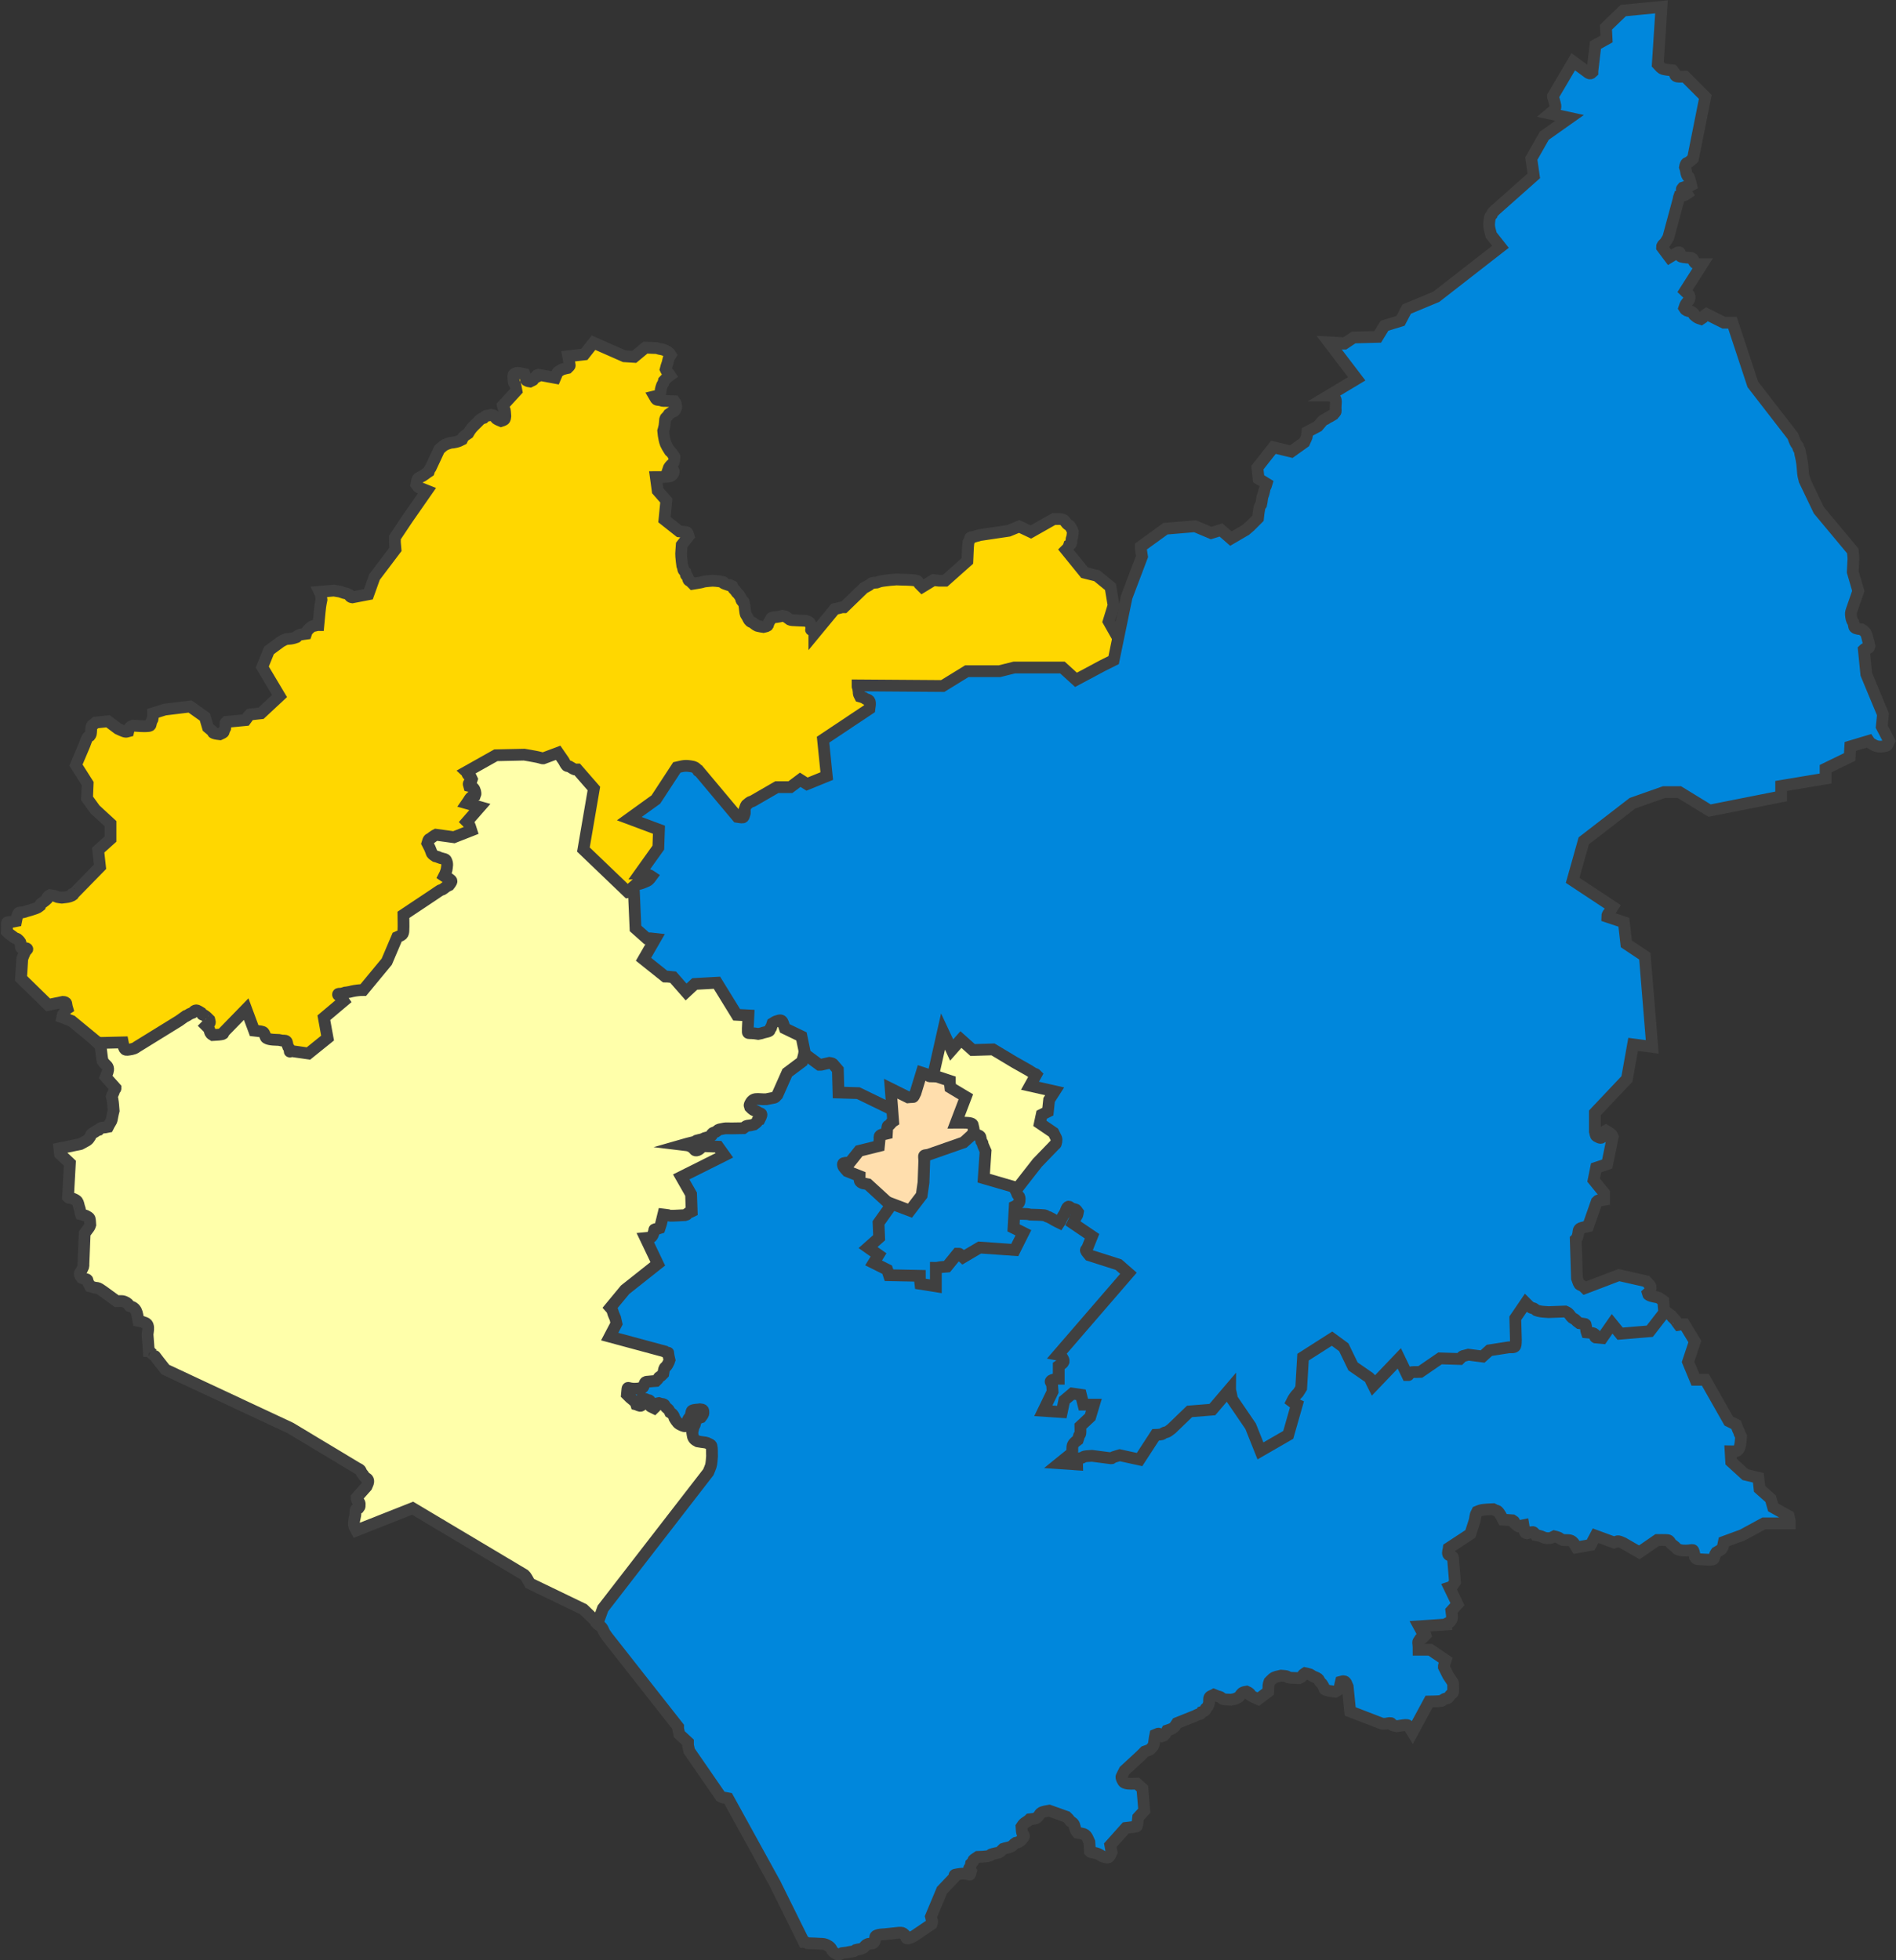
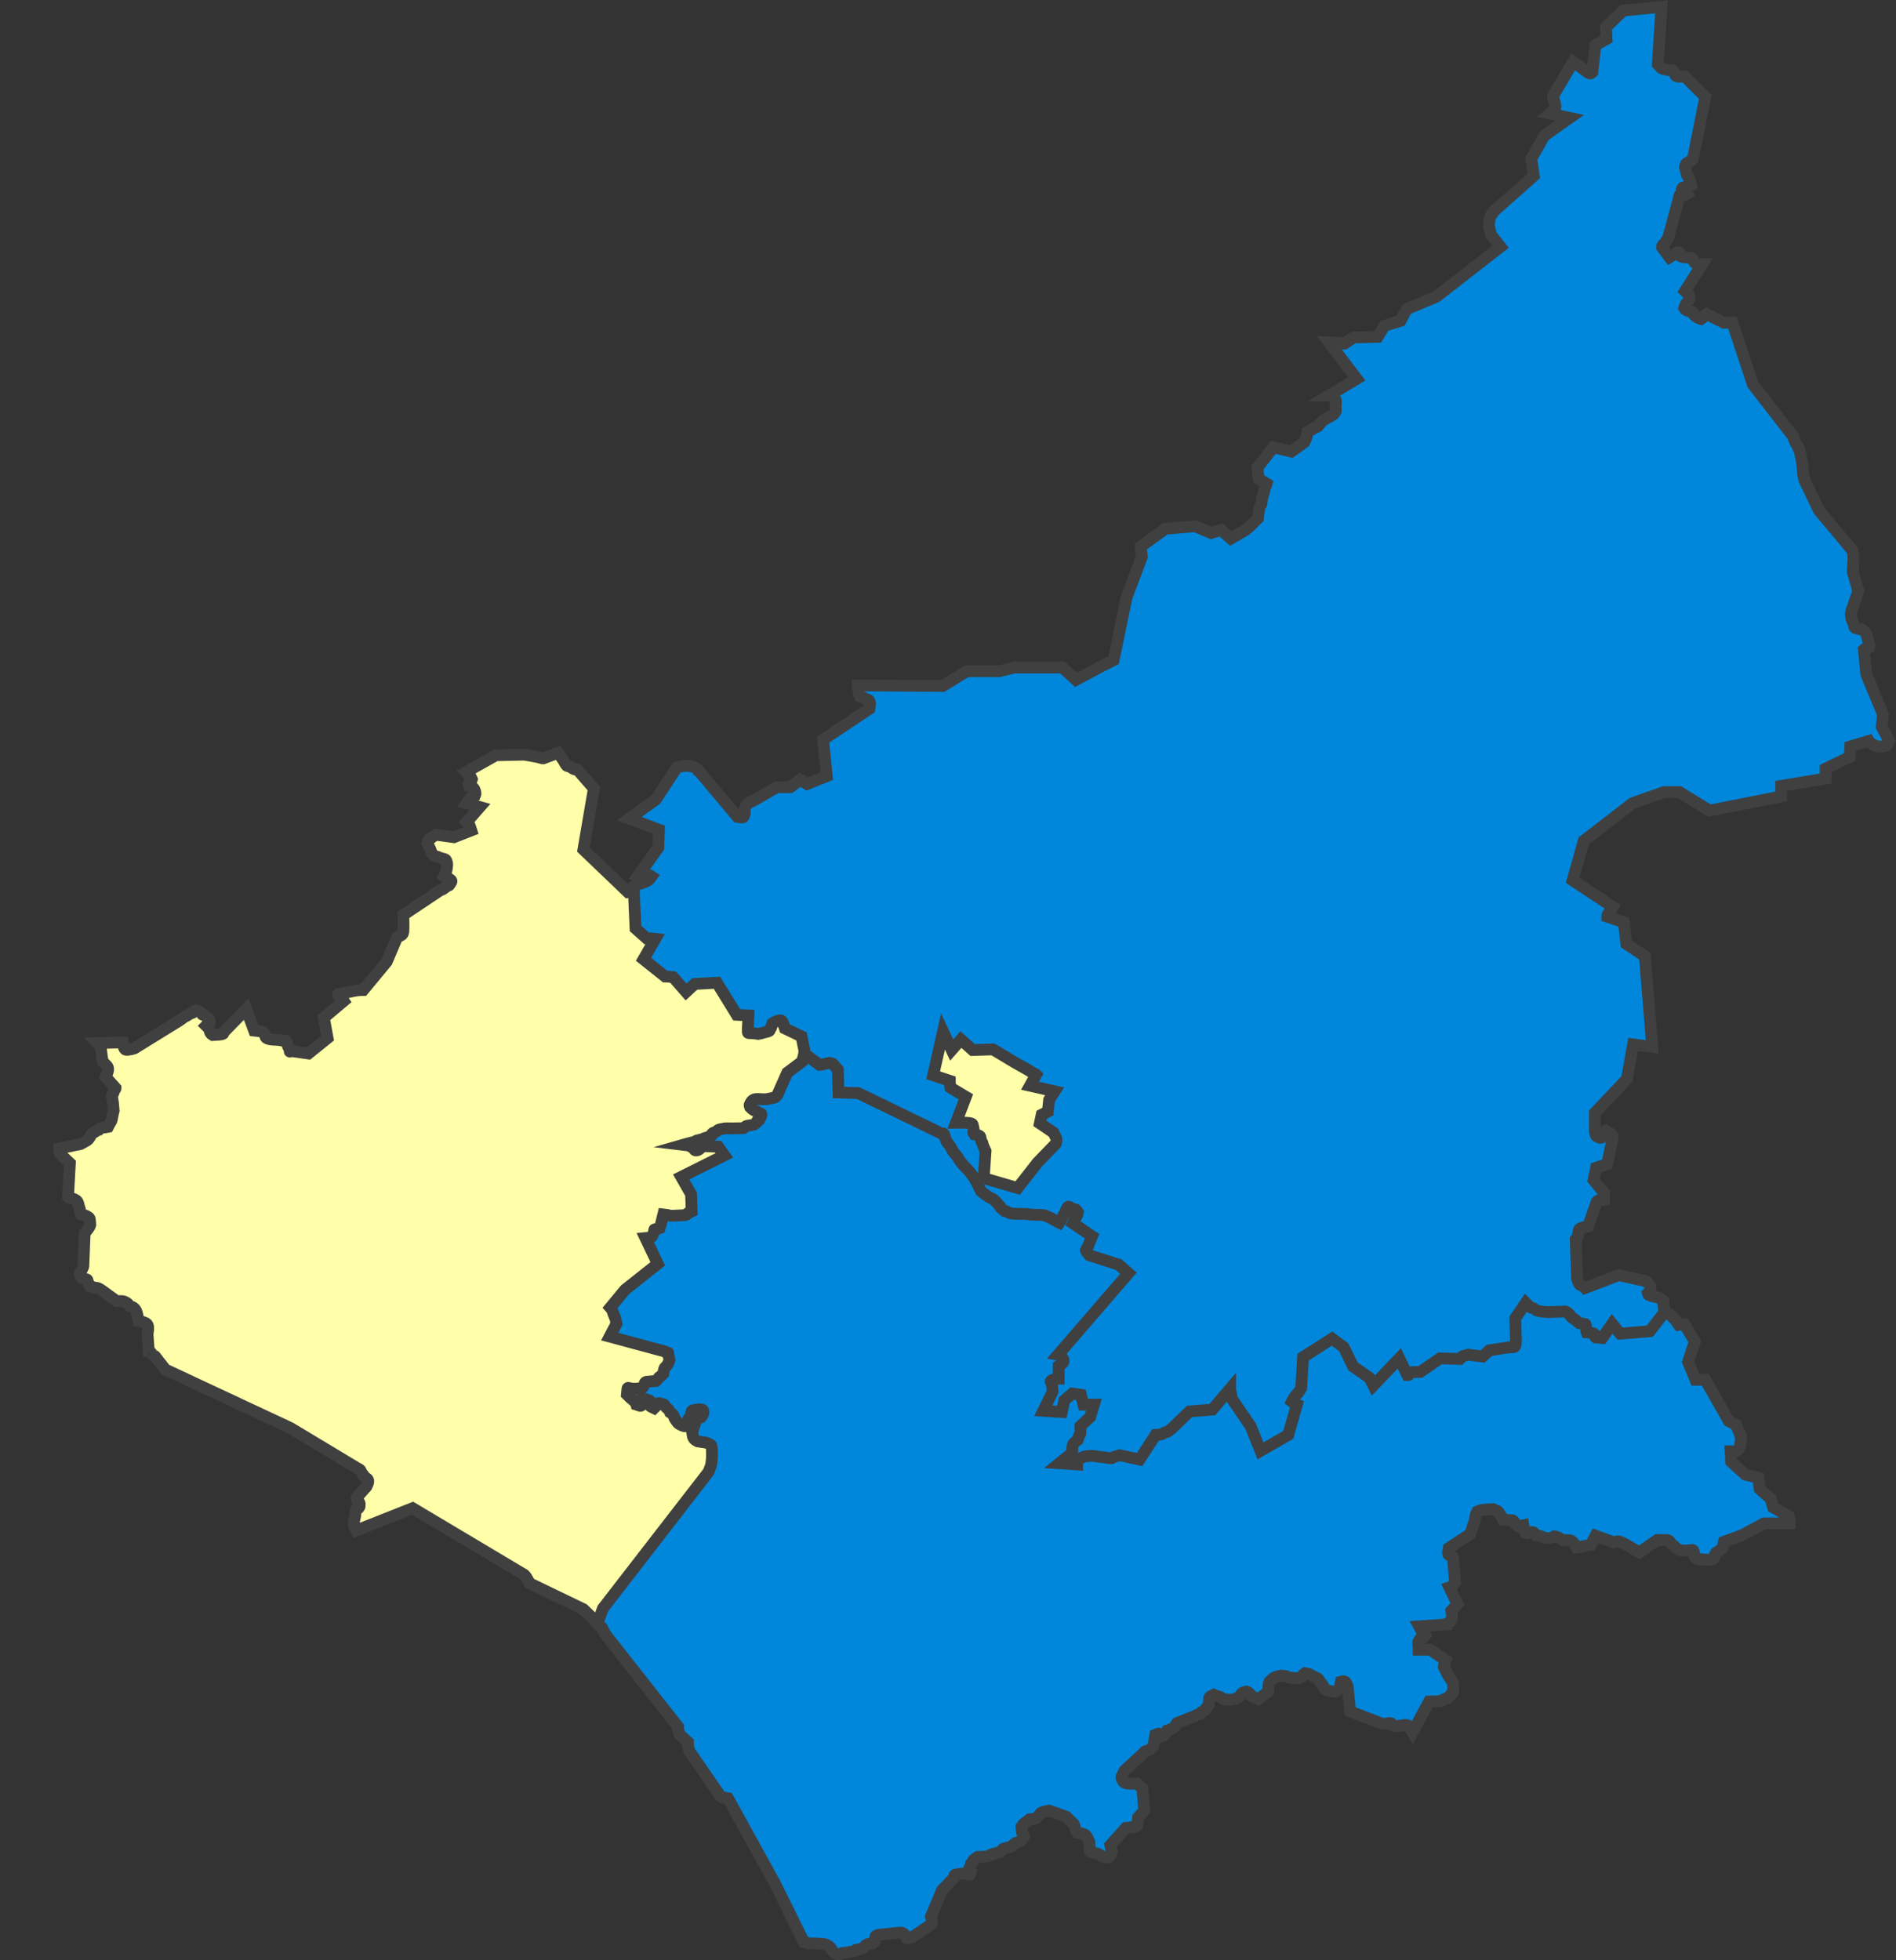
<svg xmlns="http://www.w3.org/2000/svg" width="1660" height="1716" xml:space="preserve" overflow="hidden">
  <rect width="100%" height="100%" fill="#333333" stroke="none" />
  <defs>
    <clipPath id="clip0">
      <rect x="138" y="232" width="1660" height="1716" />
    </clipPath>
  </defs>
  <g clip-path="url(#clip0)" transform="translate(-138 -232)">
-     <path d="M693.832 1133.31 499.392 1196.46 492.371 1197 264.445 1171.63 222.316 1143.56 200.712 1125.75C199.271 1125.21 197.811 1124.72 196.391 1124.13 191.051 1121.91 196.882 1123.93 192.61 1122.51 193.61 1117.51 192.321 1121.94 194.77 1117.65 196.376 1114.85 193.856 1117 196.931 1114.95 195.451 1110.02 197.002 1109.84 193.69 1109.02 193.516 1108.97 193.33 1109.02 193.15 1109.02L180.187 1111.72 156.423 1088.51 157.503 1071.23C158.403 1069.07 159.157 1066.85 160.203 1064.76 160.606 1063.95 162.386 1063.3 161.824 1062.6 161.028 1061.6 159.303 1062.24 158.043 1062.06 157.503 1061.88 156.658 1062.03 156.423 1061.52 155.663 1059.85 156.641 1057.42 155.342 1056.12 154.622 1055.4 154.011 1054.55 153.182 1053.96 152.719 1053.63 152.071 1053.67 151.562 1053.42 150.981 1053.13 150.466 1052.72 149.941 1052.34 145.42 1049.05 146.719 1050.2 144 1047.48 144.675 1037.36 141.834 1039.93 149.401 1038.85 150.31 1038.72 151.201 1038.49 152.102 1038.31 152.46 1036.51 153.129 1032.42 154.262 1031.29 155.036 1030.52 156.429 1030.96 157.503 1030.75 158.231 1030.6 158.95 1030.41 159.663 1030.21 160.211 1030.05 160.738 1029.83 161.284 1029.67 164.796 1028.62 165.005 1028.71 168.305 1027.51 169.216 1027.18 170.158 1026.9 171.006 1026.43 171.792 1025.99 172.446 1025.35 173.166 1024.81 173.346 1024.27 173.351 1023.64 173.706 1023.19 174.112 1022.69 174.798 1022.49 175.326 1022.11 176.059 1021.59 176.803 1021.08 177.487 1020.49 181.911 1016.7 176.41 1021.25 180.187 1016.72 180.603 1016.22 181.268 1016 181.808 1015.64 183.068 1015.82 184.353 1015.87 185.589 1016.18 186.529 1016.41 187.349 1017.02 188.289 1017.26 189.524 1017.56 190.81 1017.62 192.07 1017.8 194.41 1017.44 196.858 1017.5 199.091 1016.72 205.934 1014.3 198.668 1014.56 202.332 1014.56L225.557 990.807 223.936 976.233 234.738 966.517 234.738 953.023 221.236 940.608 214.214 930.892 214.754 917.938 204.492 901.744 212.054 883.932C212.114 883.771 213.951 878.419 214.754 877.455 215.17 876.956 215.835 876.735 216.375 876.375 216.735 875.835 217.319 875.39 217.455 874.756 217.872 872.812 217.714 870.785 217.995 868.818 218.076 868.255 218.171 867.636 218.535 867.199 219.112 866.508 220.004 866.156 220.696 865.58 221.087 865.254 221.416 864.86 221.776 864.5L232.578 863.42 241.22 869.898C241.545 870.042 246.544 872.597 248.241 872.597 248.984 872.597 249.682 872.237 250.402 872.057 250.582 871.337 250.548 870.527 250.942 869.898 252.291 867.741 252.815 867.834 254.723 867.199 254.931 867.211 267.215 868.418 269.306 867.199 270.289 866.625 269.963 865.017 270.386 863.96 270.685 863.213 271.106 862.521 271.466 861.801 272.125 857.853 272.006 859.657 272.006 856.403L282.268 853.165 304.413 850.466 317.375 859.642 320.076 868.818C321.336 869.898 322.683 870.884 323.857 872.057 324.316 872.516 324.338 873.427 324.937 873.676 326.632 874.382 330.338 874.756 330.338 874.756 331.418 874.216 332.662 873.922 333.579 873.136 334.011 872.766 333.894 872.04 334.119 871.517 334.436 870.778 334.839 870.078 335.199 869.358 335.767 864.247 334.586 865.652 336.279 863.96L353.023 862.341C356.416 857.819 354.99 859.295 356.803 857.483L366.525 856.403 382.729 841.29 367.606 815.921 373.547 801.347 383.809 793.79C385.249 793.07 386.593 792.111 388.13 791.631 389.515 791.198 391.016 791.311 392.451 791.091 393.358 790.952 394.272 790.815 395.151 790.551 400.872 788.836 395.048 790.333 400.012 787.852 401.031 787.343 405.514 786.835 405.953 786.773 406.133 786.233 406.239 785.662 406.493 785.153 407.119 783.904 408.149 782.81 409.194 781.915 409.878 781.329 410.549 780.698 411.354 780.296 412.018 779.964 412.79 779.917 413.515 779.756 416.104 779.181 415.354 779.216 416.756 779.216L417.836 767.881C418.016 766.261 418.16 764.638 418.376 763.023 418.652 760.951 419.049 759.121 419.456 757.085 419.276 755.646 419.176 754.194 418.916 752.767 418.725 751.719 418.293 750.983 417.836 750.068L430.258 748.989C439.888 750.738 432.837 749.168 439.44 751.148 440.151 751.361 440.906 751.427 441.601 751.688 442.354 751.97 443.041 752.407 443.761 752.767 444.121 753.307 444.334 753.981 444.841 754.386 445.286 754.742 446.462 754.926 446.462 754.926L460.504 752.227 465.906 737.114 484.269 712.824C483.625 705.091 483.729 708.513 483.729 702.568L494.531 686.375 511.815 661.546C510.015 660.826 508.196 660.15 506.414 659.386 505.674 659.069 504.865 658.831 504.253 658.307 503.57 657.721 503.173 656.867 502.633 656.148 502.993 654.529 502.971 652.773 503.713 651.29 504.23 650.258 507.115 649.116 508.034 648.591 509.307 647.864 510.656 646.719 511.815 645.892 512.343 645.515 512.895 645.172 513.435 644.813 513.615 644.273 513.721 643.702 513.975 643.193 514.266 642.613 515.056 641.574 515.056 641.574L522.617 625.381C525.459 622.946 526.263 621.728 529.639 620.523 534.6 618.752 532.806 620.001 537.2 618.904 539.87 618.237 540.366 617.861 542.601 616.744 542.961 616.025 543.151 615.191 543.681 614.585 544.58 613.56 546.723 612.199 548.002 611.347 548.542 610.447 549.021 609.507 549.623 608.648 551.625 605.789 553.495 604.238 556.104 601.631 557.433 600.303 558.239 599.214 559.885 598.392 560.394 598.138 560.965 598.032 561.505 597.852 562.045 597.313 562.442 596.574 563.125 596.233 563.946 595.823 564.93 595.892 565.826 595.693 566.551 595.532 567.266 595.333 567.986 595.154 569.284 595.478 570.835 595.608 571.767 596.773 572.123 597.217 571.858 598.043 572.307 598.392 573.578 599.38 576.628 600.551 576.628 600.551 577.46 600.274 579.376 599.794 579.869 598.932 580.324 598.135 580.229 597.133 580.409 596.233 580.229 594.434 580.276 592.597 579.869 590.835 579.723 590.203 579.044 589.812 578.789 589.216 578.496 588.534 578.248 587.057 578.248 587.057L590.131 574.102C589.771 572.303 589.59 570.458 589.051 568.705 588.86 568.085 588.116 567.717 587.97 567.085 587.564 565.323 587.61 563.487 587.43 561.688 587.61 560.968 587.407 560.011 587.97 559.529 590.524 557.341 594.681 559.079 597.152 559.529 597.512 560.608 597.956 561.663 598.232 562.767 598.413 563.487 598.209 564.443 598.773 564.926 599.637 565.667 602.013 566.006 602.013 566.006 608.542 562.744 600.673 567.122 605.254 563.307 605.873 562.792 606.694 562.587 607.414 562.227 608.135 560.068 607.414 560.788 609.575 560.068L624.158 562.767C626.142 558.306 625.175 558.354 628.479 556.29 629.161 555.863 629.875 555.465 630.639 555.21 632.048 554.741 634.96 554.131 634.96 554.131 637.802 551.291 636.793 553.134 636.04 547.114 635.904 546.028 635.5 543.875 635.5 543.875L649.543 542.256 657.645 532 684.65 543.875 693.292 544.415 703.014 536.318C718.162 537.115 709.055 535.981 715.436 537.398 716.333 537.597 717.246 537.715 718.137 537.938 719.362 538.244 720.887 538.913 721.918 539.557 722.681 540.034 723.442 540.54 724.078 541.176 724.537 541.635 724.798 542.256 725.158 542.796 724.618 543.695 723.915 544.515 723.538 545.494 723.005 546.879 722.927 548.405 722.458 549.813 721.143 553.755 721.654 551.947 720.838 555.21 721.198 555.93 721.45 556.715 721.918 557.369 722.362 557.991 723.049 558.402 723.538 558.989 723.954 559.487 724.258 560.068 724.618 560.608 723.898 561.148 723.127 561.626 722.458 562.227 721.322 563.249 719.217 565.466 719.217 565.466 718.093 569.96 719.462 565.517 717.597 569.244 717.254 569.93 716.632 572.446 716.517 573.023 716.302 574.096 716.54 575.323 715.976 576.261 714.703 578.383 713.102 578.464 711.115 578.96 711.656 579.86 711.896 581.03 712.736 581.659 713.47 582.21 714.54 582 715.436 582.199 722.007 583.658 712.423 582.48 728.399 583.279 728.759 583.818 729.293 584.276 729.479 584.898 730.131 587.07 730.408 588.439 729.479 590.296 729.189 590.876 728.906 591.51 728.399 591.915 727.954 592.27 727.276 592.178 726.779 592.455 725.644 593.085 723.538 594.614 723.538 594.614 723.178 595.154 722.873 595.735 722.458 596.233 721.969 596.82 721.261 597.217 720.838 597.852 720.522 598.326 720.477 598.932 720.297 599.472 720.117 601.271 720.055 603.086 719.757 604.869 719.513 606.333 718.677 609.188 718.677 609.188 719.149 613.431 718.993 613.307 719.757 616.744 719.968 617.693 720.421 619.552 720.838 620.523 721.541 622.163 722.607 623.892 723.538 625.381 726.17 629.589 722.832 624.242 726.239 628.619 727.036 629.643 728.399 631.858 728.399 631.858 728.219 633.477 728.548 635.24 727.859 636.716 727.213 638.1 725.466 638.684 724.618 639.955 723.222 642.047 723.743 640.958 722.998 643.193 724.078 643.373 725.169 643.496 726.239 643.733 726.794 643.857 727.778 643.71 727.859 644.273 728.172 646.463 726.164 648.81 724.078 649.131 720.512 649.679 716.142 649.671 712.196 649.671L713.816 661.546 721.378 670.182 719.757 686.915 732.72 697.171C734.52 697.35 736.333 697.435 738.121 697.71 738.684 697.797 739.41 697.787 739.741 698.25 740.403 699.176 740.461 700.409 740.822 701.489L734.88 709.046C734.293 717.843 734.037 715.617 734.88 723.619 735.418 728.724 735.055 725.85 735.961 729.017 736.164 729.73 736.132 730.532 736.501 731.176 736.88 731.839 737.581 732.256 738.121 732.796 739.33 738.835 737.628 732.35 740.281 737.653 740.613 738.317 740.41 739.195 740.822 739.813 741.182 740.352 741.949 740.47 742.442 740.892 743.215 741.555 743.882 742.331 744.602 743.051 746.763 742.691 748.931 742.375 751.084 741.972 753.859 741.452 752.857 741.278 755.945 740.892 757.918 740.646 759.905 740.532 761.886 740.352 763.866 740.532 765.869 740.547 767.827 740.892 775.744 742.288 767.806 741.277 772.688 743.051 782.042 746.45 773.375 742.315 779.169 745.21 779.529 745.93 779.781 746.715 780.25 747.369 780.694 747.99 781.381 748.402 781.87 748.989 782.286 749.487 782.534 750.11 782.95 750.608 783.439 751.195 784.102 751.625 784.57 752.227 785.367 753.251 786.731 755.466 786.731 755.466 786.911 756.186 786.859 757.008 787.271 757.625 789.522 760.999 788.549 756.354 789.431 760.324 790.111 763.382 789.967 764.613 790.512 767.881 790.634 768.613 790.76 769.358 791.052 770.04 791.307 770.636 791.81 771.096 792.132 771.659 793.026 773.224 793.387 774.739 794.833 775.977 795.444 776.501 796.31 776.63 796.993 777.057 797.011 777.068 800.323 779.617 800.774 779.756 802.528 780.295 806.175 780.835 806.175 780.835 807.435 780.475 808.921 780.56 809.956 779.756 810.721 779.161 810.602 777.924 811.036 777.057 811.505 776.118 812.1 775.248 812.656 774.358 813 773.808 813.143 773.002 813.736 772.739 814.9 772.222 816.259 772.392 817.517 772.199 820.96 771.67 820.054 771.835 822.918 771.119 823.818 771.299 824.759 771.337 825.619 771.659 826.324 771.924 829.027 774.172 829.4 774.358 830.064 774.69 830.82 774.841 831.56 774.898 835.513 775.202 839.482 775.258 843.442 775.438 844.607 775.825 846.678 776.326 847.223 777.597 850.277 784.717 845.865 782.722 849.924 784.074 851.084 786.394 851.004 785.428 851.004 786.773L868.828 765.182C876.565 763.525 873.811 763.563 876.929 763.563L894.213 746.83C895.833 745.93 897.495 745.102 899.074 744.131 899.84 743.659 900.38 742.796 901.234 742.511 902.611 742.053 904.115 742.152 905.555 741.972 906.635 741.612 907.691 741.168 908.796 740.892 909.858 740.627 910.952 740.507 912.036 740.352 916.567 739.705 917.811 739.692 922.839 739.273 928.78 739.633 934.814 739.246 940.662 740.352 941.795 740.567 942.057 742.19 942.823 743.051L945.523 745.75 955.245 739.813C961.896 740.551 958.476 740.352 965.507 740.352L984.951 723.08 985.491 711.205C986.304 703.899 985.212 708.618 987.112 704.188 987.336 703.665 987.178 702.884 987.652 702.568 988.416 702.059 989.462 702.251 990.352 702.028 990.905 701.891 991.425 701.645 991.973 701.489 996.72 700.133 991.868 701.703 995.753 700.409L1021.14 696.631 1030.32 692.852 1040.58 697.71 1060.57 686.375C1063.27 686.555 1066.15 685.929 1068.67 686.915 1070.57 687.657 1071.29 690.104 1072.99 691.233L1074.61 692.313C1075.69 693.939 1075.95 694.174 1076.77 696.091 1076.99 696.614 1077.13 697.171 1077.31 697.71 1077.13 699.15 1077.03 700.601 1076.77 702.028 1076.67 702.588 1076.33 703.088 1076.23 703.648 1075.97 705.075 1076.23 706.619 1075.69 707.966 1075.45 708.568 1074.61 708.686 1074.07 709.046 1073.89 709.585 1073.81 710.171 1073.53 710.665 1072.74 712.043 1072.27 712.466 1071.37 713.364L1087.57 733.335 1098.37 736.034 1110.26 745.75 1112.96 761.943 1108.64 775.977 1127 808.364 1022.22 974.074 846.143 1033.45 693.832 1133.31Z" stroke="#404040" stroke-width="10.312" stroke-miterlimit="8" fill="#FFD700" fill-rule="evenodd" />
    <path d="M688.728 1658 664.439 1655.84 648.787 1640.74 601.828 1618.09C601.549 1617.58 599.199 1613.05 598.05 1611.61 597.732 1611.22 597.331 1610.89 596.971 1610.53L499.276 1552.28 450.159 1571.7C449.439 1570.26 448.239 1568.97 448 1567.38 447.441 1563.66 448.612 1561.48 449.079 1558.21 449.31 1556.6 448.945 1554.84 449.619 1553.36 449.952 1552.63 451.059 1552.64 451.778 1552.28 452.138 1551.74 452.793 1551.31 452.858 1550.66 453.211 1547.13 452.617 1547.19 450.699 1545.27 450.102 1543.48 450.159 1544.22 450.159 1543.11L458.795 1533.4C459.335 1531.96 460.296 1530.62 460.414 1529.09 460.622 1526.39 458.604 1526.2 457.176 1524.77 456.717 1524.31 456.473 1523.68 456.096 1523.15 455.573 1522.42 454.954 1521.76 454.477 1521 454.051 1520.32 453.913 1519.46 453.398 1518.84 452.932 1518.28 451.435 1517.59 450.699 1517.22L392.406 1482.16 282.837 1430.92 276.9 1423.37C269.932 1414.42 275.919 1421.23 270.962 1416.9 268.35 1414.61 269.879 1414.74 268.264 1414.74L267.184 1400.18C267.364 1398.2 267.841 1396.23 267.724 1394.24 267.657 1393.11 267.4 1391.86 266.644 1391.01 265.843 1390.1 264.509 1389.88 263.406 1389.39 262.048 1388.79 260.52 1388.6 259.088 1388.31 258.279 1384.27 258.52 1377.69 253.151 1375.9L251.531 1375.36C250.992 1374.65 250.548 1373.84 249.912 1373.21 249.1 1372.39 246.486 1371.17 245.594 1371.05 243.811 1370.81 241.996 1371.05 240.197 1371.05L228.322 1362.42C226.883 1361.52 225.564 1360.39 224.004 1359.72 222.998 1359.29 221.834 1359.42 220.766 1359.18 220.21 1359.06 219.694 1358.8 219.147 1358.64 218.433 1358.44 217.707 1358.28 216.988 1358.1 216.268 1356.67 215.337 1355.31 214.829 1353.79 214.649 1353.25 214.733 1352.53 214.289 1352.17 213.71 1351.71 212.834 1351.87 212.13 1351.63 211.211 1351.33 210.331 1350.91 209.431 1350.55 208.729 1349.5 207.607 1348.21 207.812 1346.78 207.904 1346.14 208.62 1345.75 208.891 1345.16 211.251 1340.05 211.05 1341.48 211.05 1338.15L212.13 1311.72C213.209 1310.28 214.31 1308.86 215.368 1307.4 215.75 1306.88 216.158 1306.36 216.448 1305.78 216.702 1305.28 216.808 1304.71 216.988 1304.17 216.808 1302.37 216.98 1300.5 216.448 1298.77 216.223 1298.04 215.45 1297.6 214.829 1297.15 213.163 1295.97 210.732 1295.52 208.891 1295 207.676 1291.35 209.078 1295.84 207.812 1290.14 207.688 1289.59 207.428 1289.07 207.272 1288.52 206.877 1287.14 206.512 1284.81 205.653 1283.67 204.693 1282.39 202.203 1281.39 200.795 1280.97 197.426 1279.96 198.862 1281.2 197.557 1279.89L199.176 1250.23 190.54 1242.14 190 1237.28 208.352 1233.51C210.331 1232.43 212.392 1231.49 214.289 1230.27 215.297 1229.62 216.394 1228.07 216.988 1227.03 217.387 1226.34 217.498 1225.45 218.067 1224.88 218.984 1223.96 220.226 1223.44 221.306 1222.72 223.398 1221.33 222.309 1221.85 224.544 1221.1 225.084 1220.56 225.455 1219.77 226.163 1219.48 227.344 1219.01 228.687 1219.15 229.941 1218.94 230.846 1218.79 231.741 1218.58 232.64 1218.4 233 1217.69 233.329 1216.95 233.72 1216.25 234.229 1215.33 234.87 1214.49 235.339 1213.55 235.593 1213.04 235.751 1212.49 235.879 1211.93 236.291 1210.15 236.513 1208.32 236.958 1206.54L237.498 1204.38C237.185 1200.63 237.069 1197.71 236.418 1194.13 236.286 1193.4 236.059 1192.69 235.879 1191.97 237.145 1188.18 235.497 1192.86 237.498 1188.2 237.722 1187.68 237.783 1187.09 238.038 1186.58 239.217 1184.22 239.117 1185.77 239.117 1184.42L230.481 1174.71C231.201 1172.74 232.408 1170.87 232.64 1168.78 233.012 1165.44 231.142 1164.84 229.402 1162.85 228.809 1162.17 228.322 1161.41 227.783 1160.69 227.603 1159.61 227.391 1158.54 227.243 1157.45 226.851 1154.58 226.616 1151.69 226.163 1148.82 226.075 1148.26 225.939 1147.68 225.624 1147.21L223.465 1145.05 245.594 1144.51C245.672 1144.86 246.038 1150.61 248.293 1150.98 249.9 1151.25 251.531 1150.62 253.151 1150.44 254.23 1150.08 255.442 1149.99 256.389 1149.36L258.008 1148.28 294.711 1125.63C307.02 1117.02 295.854 1124.44 302.268 1120.78 302.831 1120.45 303.307 1119.99 303.887 1119.7 304.754 1119.26 305.686 1118.98 306.586 1118.62 307.126 1118.08 307.57 1117.42 308.205 1117 308.679 1116.69 309.255 1116.46 309.824 1116.46 310.986 1116.46 313.634 1118.31 314.142 1118.62 316.387 1121.98 313.862 1118.92 316.841 1120.78 318.598 1121.87 319.744 1123.14 321.159 1124.55 321.339 1125.45 321.951 1126.37 321.699 1127.25 321.521 1127.87 320.578 1127.91 320.08 1128.33 319.493 1128.82 319 1129.41 318.46 1129.95 319.654 1131.14 320.408 1131.68 321.159 1133.18 322.003 1134.87 321.374 1135.27 322.778 1136.96 323.194 1137.46 323.858 1137.68 324.398 1138.04 326.736 1137.86 329.104 1137.9 331.414 1137.5 333.734 1137.09 333.573 1137.05 333.573 1135.88L353.544 1115.38 360.561 1134.26C363.08 1134.62 365.718 1134.49 368.117 1135.34 368.965 1135.64 369.29 1136.72 369.736 1137.5 370.357 1138.58 370.102 1139.95 371.356 1140.73 374.021 1142.4 380.047 1142.2 382.151 1142.35 383.05 1142.53 383.944 1142.74 384.849 1142.89 386.104 1143.1 387.624 1142.65 388.628 1143.43 389.526 1144.13 389.347 1145.59 389.707 1146.67 390.452 1148.9 389.931 1147.81 391.326 1149.9 391.945 1152.99 391.046 1153.01 392.946 1152.06L408.059 1154.22 424.791 1140.73 421.552 1122.93 438.824 1108.37C437.925 1107.11 437.106 1105.79 436.126 1104.59 435.481 1103.81 433.767 1103.43 433.967 1102.44 434.146 1101.54 435.77 1102.1 436.665 1101.9 437.389 1101.74 438.111 1101.56 438.824 1101.36 443.674 1099.97 435.356 1101.89 444.222 1100.28 444.952 1100.15 445.653 1099.89 446.381 1099.74 449.564 1099.1 452.852 1098.66 456.096 1098.66L476.607 1073.85 485.782 1052.27C487.222 1051.56 488.963 1051.25 490.1 1050.12 490.905 1049.31 491.109 1048.02 491.18 1046.88 491.472 1042.22 491.18 1037.53 491.18 1032.86L518.707 1014.52C520.326 1013.44 521.884 1012.26 523.565 1011.28 524.056 1011 524.675 1011 525.184 1010.74 526.326 1010.17 527.984 1008.66 528.962 1008.05 529.645 1007.62 530.402 1007.33 531.121 1006.97 531.277 1006.76 533.597 1004.14 533.28 1003.19 533.039 1002.47 532.248 1002.06 531.661 1001.57 529.341 999.641 530.857 1001.17 528.423 999.955 527.842 999.665 527.343 999.236 526.803 998.876 527.163 998.157 527.584 997.465 527.883 996.719 528.306 995.663 528.962 993.482 528.962 993.482 529.423 990.261 530.187 988.085 528.423 984.852 528.037 984.146 527.017 984.056 526.264 983.774 525.569 983.513 524.808 983.469 524.105 983.234 518.007 981.203 524.421 982.909 519.247 981.616 518.052 980.82 516.84 980.165 516.008 978.919 515.693 978.446 515.668 977.833 515.469 977.301 515.128 976.394 514.795 975.483 514.389 974.604 513.715 973.144 512.23 970.289 512.23 970.289 512.59 969.21 512.706 968.017 513.31 967.053 513.653 966.503 514.401 966.351 514.929 965.974 516.528 964.832 517.117 964.23 518.707 963.277 519.052 963.07 519.427 962.917 519.787 962.738L535.439 964.895 550.552 958.962C549.49 955.776 549.59 954.659 547.854 952.489 547.536 952.092 547.134 951.77 546.774 951.411L558.109 938.466 546.774 935.229C548.83 932.294 549.344 930.17 552.172 928.757 552.68 928.502 553.251 928.397 553.791 928.217 553.971 927.678 554.387 927.165 554.331 926.599 554.073 924.021 553.322 922.058 551.092 920.666 550.463 920.273 549.653 920.306 548.933 920.127 548.753 919.407 548.133 918.663 548.393 917.969 548.751 917.017 549.961 916.639 550.552 915.812 550.883 915.349 550.912 914.733 551.092 914.193 550.552 913.115 550.258 911.873 549.473 910.957 549.102 910.525 548.256 910.82 547.854 910.418 547.285 909.849 547.188 908.95 546.774 908.26 546.643 908.042 546.414 907.901 546.234 907.721L572.142 893.158 596.971 892.618C600.029 893.158 603.101 893.628 606.146 894.236 607.046 894.416 607.951 894.57 608.845 894.776 613.712 895.898 611.634 895.854 613.703 895.854L626.657 891 631.515 898.012C632.414 899.45 633.013 901.128 634.213 902.327 634.738 902.851 635.694 902.565 636.372 902.866 637.28 903.269 640.036 905.265 641.23 905.563 641.928 905.738 642.669 905.563 643.389 905.563L657.962 922.284 648.787 975.683 687.648 1012.9C689.448 1012.54 691.273 1012.29 693.046 1011.82 693.982 1011.57 694.776 1010.74 695.745 1010.74 696.883 1010.74 697.904 1011.46 698.983 1011.82 699.703 1012.36 700.371 1012.98 701.142 1013.44 704.401 1015.39 704.976 1015.08 708.699 1016.68 711.067 1017.69 713.272 1019.1 715.715 1019.91 734.135 1026.05 747.008 1029.77 764.833 1033.94 777.496 1036.9 770.807 1034.29 787.502 1038.79 798.902 1041.86 818.786 1046.76 831.761 1052.81 833.663 1053.7 835.318 1055.04 837.159 1056.05 844.856 1060.26 853.316 1063.24 860.368 1068.46 869.364 1075.11 880.737 1079.4 887.355 1088.41 894.647 1098.35 890.926 1094.14 898.151 1101.36 899.77 1105.49 902.606 1109.34 903.008 1113.76 903.975 1124.39 902.814 1115 905.167 1126.17 905.429 1127.41 905.357 1128.72 905.707 1129.95 908.889 1141.08 905.982 1128.61 908.406 1135.88 908.875 1137.29 909.078 1138.77 909.485 1140.19 912.113 1149.39 909.432 1138.9 911.104 1145.59L964 1441.17 688.728 1658Z" stroke="#404040" stroke-width="10.312" stroke-miterlimit="8" fill="#FFFFAA" fill-rule="evenodd" />
    <path d="M1207.83 1375.06C1240.58 1369.84 1334.87 1350.24 1398.38 1337.82 1435.09 1350.05 1400.13 1337.74 1444.81 1356.17 1448.14 1357.55 1455.31 1359.24 1458.84 1359.95 1462.79 1360.74 1466.78 1361.29 1470.72 1362.11 1472 1362.37 1473.2 1363 1474.5 1363.19 1478.94 1363.82 1496.34 1365.08 1499.87 1365.35L1511.2 1367.51C1520.17 1369.07 1526.87 1369.67 1536.04 1371.82 1540.41 1372.85 1544.61 1374.59 1548.99 1375.6 1552.63 1376.44 1561.46 1377.09 1565.19 1377.22 1572.92 1377.49 1580.66 1377.58 1588.4 1377.76 1588.84 1377.82 1593.32 1378.33 1594.34 1378.84 1595.5 1379.42 1596.51 1380.25 1597.57 1381 1604.27 1385.68 1596.09 1380.19 1601.35 1383.7 1603.78 1387.34 1600.71 1382.96 1605.13 1388.01 1605.56 1388.5 1605.83 1389.1 1606.21 1389.63 1606.73 1390.36 1607.29 1391.07 1607.83 1391.79 1611.6 1391.16 1609.97 1391.25 1612.69 1391.25L1621.87 1406.36 1615.93 1424.17 1622.41 1439.82 1631.04 1439.82 1651.56 1475.98 1658.03 1479.22C1658.57 1480.66 1659.06 1482.12 1659.65 1483.54 1659.96 1484.28 1660.42 1484.96 1660.73 1485.69 1663.12 1491.25 1658.77 1482.31 1662.35 1489.47 1662.17 1491.45 1662.12 1493.45 1661.81 1495.41 1661.44 1497.76 1661.06 1500.26 1659.11 1501.89 1657.92 1502.88 1653.53 1502.42 1653.18 1502.42L1653.71 1511.6 1666.13 1522.93 1677.47 1525.63 1678.55 1535.35 1688.26 1543.98 1690.42 1551.54 1703.92 1559.09C1705.11 1564.47 1705 1562.29 1705 1565.57L1682.32 1565.57 1663.43 1575.82 1647.24 1581.76C1646.98 1582.9 1646.7 1586.94 1645.08 1588.23 1643.75 1589.29 1640.76 1590.93 1640.76 1590.93 1640.4 1591.47 1639.94 1591.95 1639.68 1592.55 1639.28 1593.49 1639.11 1596.21 1638.06 1596.87 1637.13 1597.45 1635.9 1597.23 1634.82 1597.41 1631.4 1597.23 1627.97 1597.18 1624.56 1596.87 1624 1596.82 1623.39 1596.68 1622.95 1596.33 1622.44 1595.92 1622.23 1595.25 1621.87 1594.71 1621.69 1593.81 1621.52 1592.91 1621.33 1592.01 1620.15 1586.71 1620.87 1589.86 1611.07 1589.31 1610.79 1589.26 1607.4 1588.69 1606.75 1588.23 1605.92 1587.64 1605.36 1586.74 1604.59 1586.07 1602.15 1583.94 1602.79 1585.14 1600.81 1582.84 1600.23 1582.15 1599.93 1581.2 1599.19 1580.68 1598.59 1580.25 1597.78 1580.18 1597.03 1580.14 1594.34 1580 1591.64 1580.14 1588.94 1580.14L1573.28 1590.93 1559.25 1582.84C1557.81 1582.3 1556.45 1581.47 1554.93 1581.22 1554.2 1581.1 1553.48 1581.55 1552.77 1581.76 1552.22 1581.91 1551.15 1582.3 1551.15 1582.3L1534.96 1576.36 1530.64 1584.46 1518.22 1586.61C1517.32 1585.18 1516.6 1583.61 1515.52 1582.3 1513.15 1579.4 1509.92 1580.41 1506.35 1580.14 1505.63 1579.78 1504.89 1579.46 1504.19 1579.06 1503.62 1578.74 1503.15 1578.27 1502.57 1577.98 1501.79 1577.59 1499.48 1577.07 1498.79 1576.9 1496.56 1578.01 1495.73 1578.71 1492.85 1578.52 1488.83 1578.25 1488.87 1577.08 1485.29 1576.36L1482.59 1575.82C1482.01 1574.94 1481.2 1573.29 1479.9 1573.12 1479.44 1573.07 1475.68 1574.04 1475.04 1574.2 1474.5 1574.02 1473.75 1574.13 1473.42 1573.66 1472.49 1572.36 1472.05 1568.69 1471.8 1567.19 1470.9 1567.37 1469.99 1567.5 1469.1 1567.73 1468.55 1567.86 1468 1568.5 1467.48 1568.27 1466.2 1567.69 1465.32 1566.47 1464.24 1565.57 1463.5 1563.33 1464.17 1564.26 1462.08 1562.87L1453.98 1562.33C1452.95 1560.46 1451.06 1556.43 1449.13 1554.77 1448.69 1554.4 1448.03 1554.46 1447.51 1554.23 1446.77 1553.92 1446.07 1553.51 1445.35 1553.15 1443.11 1553.29 1437.21 1553.27 1434.01 1554.23 1433.08 1554.51 1432.21 1554.95 1431.31 1555.31 1430.17 1557.6 1430.18 1557.18 1429.69 1559.63 1429.48 1560.7 1429.15 1562.87 1429.15 1562.87L1425.37 1574.74 1406.48 1587.15C1406.3 1588.95 1405.23 1590.89 1405.94 1592.55 1406.51 1593.88 1408.63 1593.75 1409.72 1594.71 1410.37 1595.28 1410.26 1596.64 1410.26 1597.41L1411.88 1616.84C1410.98 1618.1 1410.27 1619.52 1409.18 1620.61 1408.61 1621.18 1407.02 1621.69 1407.02 1621.69L1414.04 1636.26 1408.64 1642.2C1408.67 1642.56 1410.01 1648.38 1408.64 1650.3 1406.1 1653.86 1407.24 1651.34 1404.32 1653.53 1404.18 1653.64 1404.32 1653.89 1404.32 1654.07L1380.57 1655.69C1381.47 1657.31 1382.1 1659.12 1383.27 1660.55 1387.02 1665.14 1384.41 1658.57 1385.97 1663.25 1382.33 1666.89 1384.18 1666 1381.11 1667.03 1378.63 1670.74 1380.03 1668 1380.03 1676.2L1390.29 1676.2 1403.78 1685.38C1402.11 1690.94 1402.16 1688.89 1402.16 1691.31L1405.94 1698.87C1407.02 1700.49 1408.16 1702.07 1409.18 1703.72 1409.6 1704.41 1410.26 1705.08 1410.26 1705.88 1410.26 1716.66 1410.92 1712.1 1407.56 1716.14 1407.15 1716.64 1406.94 1717.3 1406.48 1717.76 1404.28 1719.95 1404.83 1717.78 1401.62 1719.91 1401.08 1720.27 1400.65 1720.91 1400 1720.99 1396.43 1721.46 1389.21 1721.53 1389.21 1721.53L1374.63 1748.52C1373.37 1746.54 1372.44 1744.31 1370.85 1742.58 1370.35 1742.03 1369.43 1742 1368.69 1742.04 1366.15 1742.18 1363.66 1742.76 1361.14 1743.12 1359.7 1742.76 1358.15 1742.7 1356.82 1742.04 1356.24 1741.75 1356.38 1740.54 1355.74 1740.42 1354.14 1740.13 1352.51 1740.85 1350.88 1740.96 1349.98 1741.03 1349.08 1740.96 1348.18 1740.96L1320.11 1730.17 1317.95 1708.58C1317.02 1706.72 1316.79 1703.72 1314.17 1703.72 1313.43 1703.72 1312.73 1704.08 1312.01 1704.26 1311.83 1704.98 1311.63 1705.7 1311.47 1706.42 1311.27 1707.32 1311.16 1708.23 1310.93 1709.12 1310.8 1709.67 1310.8 1710.34 1310.39 1710.74 1309.48 1711.66 1307.16 1712.9 1307.16 1712.9 1304.82 1712.54 1302.42 1712.45 1300.14 1711.82 1296.61 1710.84 1297.95 1710.69 1296.9 1708.58 1296.43 1707.64 1295.91 1706.72 1295.28 1705.88 1294.82 1705.27 1294.12 1704.87 1293.66 1704.26 1293.03 1703.43 1292.87 1702.21 1292.04 1701.57 1290.45 1700.34 1288.32 1699.98 1286.64 1698.87 1286.1 1698.51 1285.63 1698.01 1285.02 1697.79 1283.63 1697.28 1280.7 1696.71 1280.7 1696.71 1280.16 1697.07 1279.54 1697.33 1279.09 1697.79 1278.45 1698.42 1278.15 1699.36 1277.47 1699.95 1276.85 1700.47 1276.03 1700.67 1275.31 1701.03 1272.25 1700.85 1269.16 1700.94 1266.13 1700.49 1265.49 1700.39 1265.14 1699.56 1264.51 1699.41 1262.93 1699.01 1261.27 1699.05 1259.65 1698.87 1256.73 1699.66 1254.27 1699.66 1252.09 1701.57 1251.14 1702.4 1250.3 1703.36 1249.4 1704.26 1248.11 1708.11 1248.9 1705.32 1248.32 1712.9L1239.68 1719.38C1238.06 1718.66 1236.38 1718.06 1234.82 1717.22 1229.11 1714.14 1235.34 1717.11 1231.58 1713.98 1230.96 1713.46 1230.14 1713.26 1229.42 1712.9 1228.52 1713.08 1227.56 1713.07 1226.72 1713.44 1224.13 1714.59 1224.82 1715.35 1222.94 1717.22 1222.49 1717.68 1221.91 1718.01 1221.33 1718.3 1218.96 1719.48 1218.46 1719.41 1215.93 1719.91 1213.59 1719.73 1211.19 1719.91 1208.91 1719.38 1208.03 1719.17 1207.55 1718.16 1206.75 1717.76 1205.73 1717.25 1204.57 1717.1 1203.51 1716.68L1200.81 1715.6C1199.55 1716.32 1197.79 1716.52 1197.03 1717.76 1196.18 1719.14 1196.81 1721.02 1196.49 1722.61 1195.83 1725.91 1195.78 1725.49 1193.79 1727.47 1193.61 1728.01 1193.61 1728.65 1193.25 1729.09 1192.49 1730.04 1191.08 1730.35 1190.02 1730.71 1189.66 1731.25 1189.48 1731.97 1188.94 1732.33 1188.32 1732.74 1187.47 1732.61 1186.78 1732.87 1186.02 1733.15 1185.34 1733.59 1184.62 1733.95L1168.42 1740.42C1167.52 1741.68 1166.91 1743.2 1165.72 1744.2 1164.16 1745.53 1161.78 1746.23 1159.79 1746.9 1159.11 1748.25 1158.29 1750.22 1157.09 1751.22 1156.65 1751.58 1156.01 1751.58 1155.47 1751.76 1151.42 1749.06 1153.43 1749.11 1149.53 1750.68 1149.35 1751.58 1149.15 1752.47 1148.99 1753.37 1148.61 1755.53 1148.56 1757.76 1147.91 1759.85 1147.64 1760.71 1146.88 1761.33 1146.29 1762.01 1145.79 1762.59 1145.34 1763.26 1144.67 1763.63 1143.32 1764.36 1141.79 1764.71 1140.35 1765.25L1136.57 1769.03 1122.54 1781.98C1121.82 1783.42 1121.05 1784.83 1120.38 1786.29 1120.14 1786.81 1119.73 1787.36 1119.84 1787.91 1120.11 1789.26 1120.7 1790.55 1121.46 1791.69 1121.82 1792.23 1122.48 1792.52 1123.08 1792.77 1125.87 1793.97 1131.74 1793.31 1133.34 1793.31L1138.19 1797.63 1139.81 1817.06 1134.42 1822.99C1134.06 1825.51 1134.14 1828.14 1133.34 1830.55 1133.16 1831.09 1132.27 1830.98 1131.72 1831.09 1130.47 1831.34 1129.2 1831.46 1127.94 1831.63L1123.62 1832.17 1110.12 1847.28 1111.2 1853.21C1110.48 1854.65 1110.11 1856.33 1109.04 1857.53 1107.74 1859 1103.84 1857.2 1103.11 1856.99 1100.9 1855.67 1100.16 1855.03 1097.71 1854.29 1096.51 1853.94 1094.1 1853.71 1092.85 1853.21 1092.61 1853.12 1092.49 1852.86 1092.31 1852.68L1091.77 1844.58C1090.68 1842.41 1089.78 1838.59 1086.91 1837.56 1085.18 1836.95 1083.31 1836.84 1081.51 1836.48 1080.97 1835.77 1080.34 1835.11 1079.89 1834.33 1079.61 1833.83 1079.51 1833.25 1079.35 1832.71 1078.78 1830.7 1078.73 1828.7 1076.66 1827.31 1073.8 1825.41 1076.09 1827.2 1073.42 1824.07 1072.92 1823.49 1071.8 1822.45 1071.8 1822.45L1056.68 1817.06C1055.21 1817.35 1050.86 1817.73 1049.12 1819.22 1048.44 1819.8 1048.1 1820.7 1047.51 1821.37 1046.84 1822.14 1046.17 1822.94 1045.35 1823.53 1044.88 1823.86 1044.29 1823.97 1043.73 1824.07 1042.3 1824.33 1040.85 1824.43 1039.41 1824.61 1035.58 1828.44 1040.46 1823.83 1035.09 1827.85 1033.7 1828.89 1033.31 1829.72 1032.39 1831.09 1032.57 1832.89 1032.46 1834.74 1032.93 1836.48 1033.2 1837.5 1034.55 1838.13 1034.55 1839.18 1034.55 1840.23 1033.56 1841.04 1032.93 1841.88 1032.32 1842.7 1030.7 1844.15 1029.69 1844.58 1029.01 1844.87 1028.25 1844.94 1027.53 1845.12 1026.99 1845.48 1026.41 1845.78 1025.91 1846.2 1025.33 1846.69 1024.91 1847.37 1024.29 1847.82 1022.36 1849.2 1020.06 1849.37 1017.82 1849.98 1017.27 1850.13 1016.74 1850.34 1016.2 1850.52 1015.38 1851.33 1013.73 1853.26 1012.42 1853.75 1011.56 1854.08 1010.61 1854.1 1009.72 1854.29 1008.99 1854.46 1008.27 1854.63 1007.56 1854.83 1003.01 1856.13 1009.05 1854.43 1004.32 1856.45 1001.9 1857.49 994.296 1857.52 994.064 1857.53 993.326 1858.02 990.704 1859.73 990.286 1860.23 989.921 1860.67 990.061 1861.38 989.746 1861.85 989.322 1862.48 988.666 1862.93 988.126 1863.47 987.946 1864.37 987.909 1865.31 987.586 1866.17 987.359 1866.77 986.415 1867.14 986.507 1867.79 986.634 1868.68 987.586 1869.23 988.126 1869.94 986.398 1876.85 988.895 1869.77 974.091 1873.18 973.368 1873.35 973.731 1874.62 973.551 1875.34L962.755 1886.67 953.038 1909.88C954.242 1915.29 954.643 1913.16 953.578 1916.36L938.464 1926.61C936.844 1927.33 935.332 1928.37 933.605 1928.77 930.703 1929.44 931.827 1927.9 930.906 1926.61 930.315 1925.78 929.575 1925.04 928.747 1924.45 927.672 1923.69 926.143 1923.91 924.968 1923.91L914.712 1924.99C911.473 1925.53 907.872 1925.03 904.995 1926.61 903.695 1927.33 904.486 1929.56 903.916 1930.93 902.659 1933.94 901.594 1933.19 898.517 1933.63 897.978 1933.81 897.361 1933.84 896.898 1934.17 893.564 1936.55 896.057 1936.34 892.04 1937.94 891.188 1938.29 890.236 1938.29 889.341 1938.48 888.616 1938.64 887.901 1938.84 887.181 1939.02 886.642 1939.38 886.177 1939.9 885.562 1940.1 884.524 1940.45 883.4 1940.45 882.323 1940.64 876.882 1941.63 882.62 1940.81 875.306 1941.72 873.36 1942.69 872.318 1943.74 869.907 1942.26 865.295 1939.42 867.297 1939.11 864.509 1936.33 864.051 1935.87 863.453 1935.57 862.89 1935.25 861.131 1934.24 860.127 1933.77 858.031 1933.63 853.72 1933.33 849.395 1933.27 845.076 1933.09 842.595 1931.85 843.722 1932.01 841.837 1932.01L816.466 1880.74 775.44 1806.26C769.648 1805.1 771.683 1806 768.963 1804.64L741.432 1764.71C740.211 1758.61 740.352 1761.15 740.352 1757.15L732.795 1750.14C731.645 1744.39 731.715 1746.57 731.715 1743.66L670.177 1665.41C669.277 1664.15 668.309 1662.94 667.478 1661.63 665.927 1659.19 666.135 1657.14 663.159 1655.15 661.328 1653.93 661.999 1654.53 661 1653.53L665.858 1640.04 758.166 1520.77C758.886 1518.97 759.713 1517.22 760.326 1515.38 761.023 1513.29 761.286 1508.06 761.405 1506.74 761.225 1503.68 761.609 1500.54 760.865 1497.57 760.647 1496.7 759.492 1496.39 758.706 1495.95 756.229 1494.57 755.123 1494.77 752.228 1494.33 751.146 1494.16 750.069 1493.97 748.989 1493.79 748.09 1493.25 747.032 1492.91 746.29 1492.17 744.399 1490.28 744.54 1488.69 744.131 1486.23 744.491 1484.62 744.723 1482.96 745.211 1481.38 745.447 1480.61 746.008 1479.97 746.29 1479.22 746.551 1478.52 746.57 1477.75 746.83 1477.06 747.113 1476.31 747.386 1475.51 747.91 1474.9 749.217 1473.38 750.042 1473.29 751.689 1472.74 752.834 1471.22 753.848 1470.45 753.848 1468.43 753.848 1467.68 753.878 1466.74 753.308 1466.27 752.603 1465.68 751.509 1465.91 750.609 1465.73 748.45 1466.09 746.089 1465.83 744.131 1466.81 743.264 1467.24 743.358 1468.59 743.052 1469.5 742.817 1470.21 742.844 1471 742.512 1471.66 742.109 1472.47 741.369 1473.06 740.892 1473.82 740.466 1474.5 740.173 1475.26 739.813 1475.98 739.189 1479.72 739.824 1482.54 732.795 1478.68 730.776 1477.57 728.477 1473.28 728.477 1473.28 727.859 1471.43 727.952 1471.14 726.317 1469.5 725.859 1469.05 725.238 1468.79 724.698 1468.43 724.338 1467.71 724.121 1466.89 723.618 1466.27 722.664 1465.07 721.226 1464.3 720.379 1463.03 720.02 1462.49 719.863 1461.73 719.3 1461.41 718.503 1460.95 717.491 1461.09 716.601 1460.87 716.049 1460.73 715.521 1460.51 714.981 1460.33 714.262 1460.51 713.347 1460.35 712.822 1460.87 712.298 1461.39 712.65 1462.38 712.282 1463.03 711.903 1463.69 711.203 1464.11 710.663 1464.65 704.346 1461.49 709.745 1465.32 706.884 1458.17 706.673 1457.64 705.797 1457.83 705.265 1457.63 701.199 1456.11 704.024 1456.92 700.406 1456.01 700.226 1456.91 700.017 1457.81 699.867 1458.71 699.657 1459.97 700.439 1461.87 699.327 1462.49 698.03 1463.21 696.448 1461.77 695.008 1461.41 694.828 1460.87 694.784 1460.26 694.468 1459.79 693.8 1458.79 689.856 1455.7 689.61 1455.47 688.669 1454.62 687.811 1453.67 686.911 1452.77 687.995 1441.94 685.372 1450.18 700.406 1446.84 701.747 1446.54 702.088 1442.71 703.105 1441.98 703.852 1441.45 704.893 1441.55 705.805 1441.44 707.956 1441.19 710.123 1441.08 712.282 1440.9 712.822 1440.36 713.413 1439.87 713.902 1439.28 714.317 1438.78 714.523 1438.12 714.981 1437.66 715.44 1437.2 716.108 1437.01 716.601 1436.58 717.373 1435.92 718.04 1435.15 718.76 1434.43 718.825 1434.03 719.249 1430.45 719.84 1429.57 720.263 1428.93 720.97 1428.54 721.459 1427.95 722.256 1426.99 723.152 1425.26 723.618 1424.17 723.842 1423.65 723.978 1423.09 724.158 1422.55 721.819 1413.2 724.878 1417.34 720.379 1415.54 720.143 1415.44 720.02 1415.18 719.84 1415L671.796 1402.04 677.734 1390.71C675.971 1382.78 677.627 1388.81 675.035 1382.08 674.627 1381.02 674.464 1379.86 673.956 1378.84 673.553 1378.03 672.336 1376.68 672.336 1376.68L685.292 1361.03 713.902 1338.36 703.105 1315.7C707.198 1315.24 707.903 1316.36 709.583 1313 710.092 1311.98 710.303 1310.84 710.663 1309.76 710.843 1309.22 710.645 1308.25 711.203 1308.14 714.46 1307.49 713.031 1307.89 715.521 1307.06 715.881 1305.98 716.301 1304.92 716.601 1303.82 717.382 1300.96 718.76 1295.19 718.76 1295.19 720.199 1295.37 721.651 1295.47 723.078 1295.73 723.638 1295.83 724.129 1296.27 724.698 1296.27 729.02 1296.27 733.335 1295.91 737.653 1295.73 741.504 1294.45 736.849 1296.26 740.892 1293.57 741.366 1293.25 741.984 1293.24 742.512 1293.03 742.885 1292.88 743.231 1292.67 743.591 1292.49L743.052 1277.38 734.415 1262.27 772.201 1243.38 766.803 1235.82 753.308 1235.28C752.012 1236.4 749.398 1239.7 746.83 1239.06 746.089 1238.88 745.79 1237.94 745.211 1237.44 744.528 1236.86 743.838 1236.26 743.052 1235.82 740.467 1234.39 739.125 1234.59 736.034 1234.21 741.239 1232.72 738.542 1233.44 744.131 1232.05L746.29 1231.51C746.83 1231.15 747.314 1230.68 747.91 1230.43 748.577 1230.14 752.288 1229.44 752.768 1229.35 753.488 1228.99 754.164 1228.52 754.927 1228.27 756.335 1227.8 759.246 1227.19 759.246 1227.19 763.887 1224.1 758.425 1228.22 761.405 1224.49 762.555 1223.05 763.236 1223.65 764.644 1222.87 765.778 1222.24 766.611 1220.97 767.883 1220.71 776.584 1218.97 769.665 1220.2 788.936 1219.63 790.015 1218.91 790.89 1217.66 792.174 1217.48 796.688 1216.83 794.719 1217.24 798.112 1216.4 799.012 1215.68 800.062 1215.11 800.811 1214.24 803.115 1211.55 799.228 1213.33 802.971 1212.08 803.425 1211.17 805.073 1208.35 804.59 1207.22 804.273 1206.48 803.13 1206.54 802.431 1206.14 801.868 1205.82 801.381 1205.37 800.811 1205.06 799.399 1204.29 797.631 1204.04 796.493 1202.9L794.874 1201.29C794.694 1200.57 794.048 1199.81 794.334 1199.13 797.344 1191.9 801.027 1194.64 808.909 1194.27L814.307 1193.19C815.032 1193.03 815.822 1193.02 816.466 1192.65 817.129 1192.27 817.546 1191.57 818.085 1191.03L818.625 1190.49 827.262 1171.06 840.218 1161.35C840.758 1159.37 841.382 1157.41 841.837 1155.41 842.283 1153.45 842.17 1151.34 842.917 1149.48 843.295 1148.53 844.242 1147.9 845.076 1147.32 848.01 1145.26 849.494 1145.43 853.173 1145.16 884.326 1142.82 857.124 1145.3 881.243 1143L907.154 1144.08C913.63 1144.31 920.193 1143.57 926.588 1144.62 932.371 1145.57 937.826 1147.98 943.322 1150.02 968.973 1159.51 948.009 1150.94 979.489 1167.29 1010.89 1183.59 1015.57 1181.53 1056.14 1207.22 1082.19 1223.72 1067.49 1213.72 1100.41 1239.06 1120.1 1254.23 1144.76 1272.11 1158.17 1291.95L1171.66 1311.92C1173.32 1314.41 1175.52 1316.65 1176.52 1319.47 1177.81 1323.14 1182.42 1336.59 1184.08 1339.44 1185.42 1341.76 1187.81 1343.29 1189.48 1345.38 1190.69 1346.9 1191.8 1348.52 1192.72 1350.24 1196.91 1358.1 1190.87 1349.58 1195.41 1355.63 1195.95 1357.43 1196.48 1359.23 1197.03 1361.03 1197.2 1361.57 1197.29 1362.16 1197.57 1362.65 1198.55 1364.33 1199.73 1365.89 1200.81 1367.51 1201.17 1368.05 1201.35 1368.76 1201.89 1369.12 1205.47 1371.51 1175.08 1380.28 1207.83 1375.06Z" stroke="#404040" stroke-width="10.312" stroke-miterlimit="8" fill="#0087DC" fill-rule="evenodd" />
    <path d="M962.859 1224.56 889.398 1188.92 872.113 1188.39 871.573 1168.41C870.493 1167.15 869.442 1165.86 868.332 1164.63 867.821 1164.06 867.395 1163.35 866.711 1163.01 865.89 1162.59 864.911 1162.65 864.011 1162.47L859.149 1163.55C858.426 1163.71 857.724 1163.98 856.989 1164.09 856.454 1164.16 855.908 1164.09 855.368 1164.09L842.945 1154.91 839.704 1139.25 825.119 1132.23C824.399 1130.25 823.958 1128.14 822.959 1126.29 822.651 1125.71 821.982 1125.29 821.338 1125.21 820.427 1125.09 819.528 1125.52 818.638 1125.75 816.644 1126.24 816.357 1126.68 814.316 1127.91 811.529 1136.26 814.724 1127.63 812.156 1132.77 811.901 1133.27 812.079 1134.05 811.615 1134.39 810.689 1135.05 809.479 1135.19 808.375 1135.47 807.654 1135.65 806.928 1135.8 806.214 1136.01 805.666 1136.16 805.146 1136.41 804.593 1136.55 803.703 1136.77 802.793 1136.91 801.893 1137.09 791.646 1135.28 792.71 1138.57 792.71 1132.23L793.25 1120.89 782.987 1120.35 765.702 1092.27 746.256 1093.35 738.694 1100.37 727.351 1087.41C721.051 1086.83 723.398 1086.87 720.329 1086.87L701.423 1071.75 711.686 1053.93C705.93 1053.29 708.455 1053.39 704.124 1053.39L694.401 1044.75 692.781 1008.03C702.361 999.819 688.782 1010.38 704.664 1003.17 706.287 1002.43 708.445 999.388 708.445 999.388 707.905 999.028 707.406 998.598 706.825 998.308 706.316 998.053 705.752 997.924 705.205 997.768 702.982 997.133 701.767 996.966 699.263 996.688 698.905 996.648 698.543 996.688 698.183 996.688L714.387 974.008 714.927 958.349 689 948.629 712.227 931.889 730.592 903.809C736.557 902.484 737.834 901.74 745.176 903.269 746.447 903.534 748.417 905.429 748.417 905.429 749.597 907.199 748.848 907.049 750.038 907.049L783.527 947.009C785.148 947.189 786.785 947.84 788.389 947.549 789.028 947.432 789.264 946.544 789.469 945.929 791.991 938.364 786.977 947.977 791.089 937.289 791.364 936.576 792.13 936.166 792.71 935.669 793.394 935.083 794.089 934.495 794.871 934.049 795.365 933.767 795.963 933.72 796.491 933.509 796.865 933.36 797.211 933.149 797.571 932.969L818.097 921.089 829.981 921.089 838.623 914.609 844.565 918.389 861.85 911.369 858.609 879.51 899.121 852.51C899.168 852.041 900.406 847.097 899.121 845.49 898.089 844.201 897.185 844.523 895.88 843.87 895.299 843.58 894.853 843.054 894.259 842.79 893.219 842.328 891.018 841.71 891.018 841.71 888.976 837.627 890.499 841.294 889.398 834.69 888.744 830.767 888.858 834.88 888.858 831.991L963.4 832.531 984.466 819.571 1013.09 819.571 1026.06 816.331 1068.19 816.331 1080.07 827.131 1103.3 814.711 1113.02 809.851 1124.37 754.772 1137.87 719.132C1136.74 711.216 1136.79 714.118 1136.79 710.492L1158.4 694.833 1184.32 692.673 1198.37 698.613 1207.01 695.913 1215.65 703.473 1228.62 695.913 1232.4 692.673 1239.42 685.653C1239.78 682.411 1239.89 680.583 1240.5 677.553 1240.65 676.825 1240.75 676.075 1241.04 675.393 1241.3 674.797 1241.76 674.313 1242.12 673.773 1242.3 672.873 1242.51 671.978 1242.66 671.073 1242.87 669.818 1242.91 668.533 1243.2 667.293 1243.46 666.184 1243.95 665.144 1244.28 664.053 1244.49 663.342 1244.66 662.618 1244.82 661.893 1245.94 656.852 1244.58 661.376 1246.44 657.033 1246.67 656.51 1246.98 655.413 1246.98 655.413L1239.96 651.093 1238.88 641.374 1252.92 623.554 1268.59 627.334 1279.93 619.234C1282.68 613.048 1281.87 616.133 1282.63 610.054L1291.81 605.194C1292.9 603.934 1293.95 602.648 1295.06 601.414 1295.57 600.847 1296.05 600.238 1296.68 599.794 1297.33 599.326 1298.14 599.114 1298.84 598.714 1299.4 598.392 1299.89 597.956 1300.46 597.634 1301.16 597.235 1301.91 596.945 1302.62 596.554 1303.54 596.045 1304.42 595.474 1305.32 594.934 1306.04 593.854 1307.6 592.986 1307.48 591.694 1306.8 584.602 1309.48 581.624 1304.78 579.275 1302.48 578.128 1302.94 578.195 1301.54 578.195L1325.84 563.615 1301.54 531.755C1304.96 531.935 1308.39 531.998 1311.8 532.295 1319.02 532.923 1310.94 532.835 1315.04 532.835L1323.14 527.435 1344.21 526.895 1350.15 517.175 1364.2 512.856 1369.6 502.596 1395.52 491.796 1451.7 448.057 1443.6 437.797C1441.85 430.819 1441 430.131 1442.52 422.137 1442.69 421.253 1443.6 420.697 1444.14 419.977 1444.32 419.437 1444.36 418.831 1444.68 418.357L1447.38 415.657 1480.87 385.958 1478.71 370.838 1490.05 350.858 1512.2 335.198 1494.91 331.418C1496.17 330.338 1497.58 329.412 1498.69 328.178 1500.89 325.741 1499.38 323.005 1498.69 320.079 1497.56 315.247 1497.61 318.202 1497.61 316.299L1515.44 286.059 1525.7 293.619C1528.32 295.253 1529.64 297.786 1532.18 295.239L1532.18 294.159 1534.89 271.479 1544.61 266.079 1544.07 255.82 1559.19 241.24 1592.68 238 1589.44 288.219C1590.7 289.479 1591.69 291.082 1593.22 291.999 1594.9 293.005 1600.71 293.43 1602.41 293.619 1602.95 294.339 1603.58 294.997 1604.03 295.779 1604.91 297.334 1604.01 298.51 1606.73 299.019 1608.85 299.417 1611.05 299.019 1613.21 299.019L1631.03 316.839 1620.23 370.838C1618.97 371.918 1617.79 373.102 1616.45 374.078 1615.8 374.551 1614.77 374.514 1614.29 375.158 1613.61 376.068 1613.21 378.398 1613.21 378.398 1614.17 381.292 1613.42 378.808 1614.29 382.718 1614.45 383.442 1614.5 384.214 1614.83 384.878 1617.42 390.053 1615.7 383.789 1617.53 389.737 1617.97 391.156 1618.61 394.057 1618.61 394.057 1617.89 394.417 1617.22 394.906 1616.45 395.137 1615.4 395.452 1614.28 395.44 1613.21 395.677 1612.65 395.801 1612.13 396.037 1611.59 396.217 1611.23 396.757 1610.19 397.274 1610.51 397.837 1611.15 398.964 1612.77 399.143 1613.75 399.997 1614.24 400.425 1614.47 401.077 1614.83 401.617 1614.29 401.977 1613.79 402.407 1613.21 402.697 1611.88 403.362 1609.59 403.57 1608.35 403.777 1607.75 405.568 1607.81 404.828 1607.81 405.937L1598.62 439.957C1597.72 441.397 1596.92 442.903 1595.92 444.277 1594.72 445.926 1593.98 445.627 1593.22 447.517 1593.09 447.851 1593.22 448.237 1593.22 448.597L1599.7 457.236C1601.5 456.156 1603.23 454.935 1605.11 453.996 1606.12 453.487 1607.25 452.604 1608.35 452.917 1609.06 453.12 1608.59 454.394 1608.89 455.076 1609.14 455.673 1609.34 456.523 1609.97 456.696 1612.76 457.473 1615.73 457.416 1618.61 457.776 1619.15 458.136 1619.82 458.35 1620.23 458.856 1620.59 459.301 1620.52 459.967 1620.77 460.476 1621.48 461.893 1622.29 462.889 1624.01 463.176 1625.43 463.413 1626.89 463.176 1628.33 463.176L1613.21 486.936C1614.47 488.196 1616.33 489.061 1616.99 490.716 1618.34 494.094 1615.74 495.559 1614.29 497.736 1613.4 499.07 1613.15 500.076 1612.67 501.516 1613.03 502.056 1613.25 502.72 1613.75 503.136 1615.16 504.312 1616.91 504.416 1618.61 504.756 1619.15 505.116 1619.77 505.377 1620.23 505.836 1623.5 509.101 1618.31 505.745 1623.47 509.616 1624.54 510.416 1626 510.819 1627.25 511.236 1631.57 508.356 1626.35 512.136 1629.95 508.536 1630.59 507.899 1632.11 506.916 1632.11 506.916L1647.24 514.476 1654.8 514.476 1672.63 568.475 1707.74 613.834C1708.37 615.53 1709.33 618.546 1710.44 620.314 1710.91 621.077 1711.52 621.754 1712.06 622.474 1712.24 623.194 1712.3 623.952 1712.6 624.634 1712.85 625.23 1713.47 625.638 1713.68 626.254 1714.02 627.292 1714 628.42 1714.22 629.494 1714.36 630.221 1714.6 630.929 1714.76 631.654 1714.96 632.55 1715.13 633.451 1715.3 634.354 1716.15 639.022 1715.77 637.471 1716.38 643.534 1716.54 645.155 1716.6 646.795 1716.92 648.393 1718.11 654.363 1718 649.74 1718 652.713L1730.42 678.633 1760.13 714.272C1761.1 723.975 1760.75 717.865 1760.13 732.632L1764.99 749.372 1760.13 763.412C1759.59 765.212 1758.71 766.943 1758.51 768.812 1758.41 769.801 1758.78 773.674 1759.59 775.291 1759.88 775.872 1760.31 776.371 1760.67 776.911 1760.85 777.811 1760.99 778.721 1761.21 779.611 1761.35 780.164 1761.35 780.829 1761.75 781.231 1763.13 782.606 1766.16 782.632 1767.69 782.851 1769.16 783.828 1770.43 784.52 1771.47 786.091 1772.01 786.898 1772.27 787.865 1772.55 788.791 1772.99 790.21 1773.17 791.703 1773.63 793.111 1774.47 795.602 1774.06 794.173 1774.71 797.431 1774.53 797.971 1774.58 798.649 1774.17 799.051 1773.77 799.454 1773.1 799.435 1772.55 799.591 1770.03 800.313 1770.96 799.565 1769.85 800.671L1772.01 822.271 1786.6 857.37 1785.52 868.17 1792 880.59C1791.1 882.03 1790.95 884.528 1789.3 884.91 1781.77 886.646 1779.87 884.977 1775.26 882.21L1774.17 880.59 1757.97 885.45 1757.43 894.63 1736.36 904.889 1736.36 913.529 1697.47 920.009 1697.47 929.189 1634.81 941.609 1608.35 925.409 1594.84 925.409 1567.29 935.129 1524.62 968.068 1514.9 1002.63 1550.01 1025.85C1549.11 1027.29 1548.25 1028.75 1547.31 1030.17 1545.74 1032.52 1545.73 1031.64 1545.15 1033.95 1545.1 1034.12 1545.15 1034.31 1545.15 1034.49L1559.73 1039.35 1561.89 1058.25 1578.1 1069.05 1584.58 1148.43 1567.83 1146.27 1562.43 1176.51 1534.35 1206.2 1534.35 1222.4C1534.89 1223.84 1534.64 1225.95 1535.97 1226.72 1542.57 1230.58 1540.04 1225.25 1541.37 1223.48 1542 1222.64 1543.17 1222.4 1544.07 1221.86 1544.97 1222.4 1548.14 1224.18 1548.93 1225.1 1549.45 1225.72 1549.65 1226.54 1550.01 1227.26L1545.15 1251.02 1535.43 1254.26 1533.26 1265.06 1542.45 1276.4 1542.45 1282.34C1536.26 1283.47 1537.93 1282 1535.97 1283.96L1528.4 1305.56C1526.24 1306.1 1523.99 1306.36 1521.92 1307.18 1519.74 1308.06 1520.12 1310.23 1519.76 1312.04 1519.69 1312.4 1518.99 1315.31 1518.68 1315.82 1518.42 1316.26 1517.96 1316.54 1517.6 1316.9L1518.68 1350.92C1519.4 1352.72 1519.77 1354.71 1520.84 1356.32 1521.29 1356.99 1522.32 1356.98 1523 1357.4 1524.58 1358.39 1524.75 1358.61 1525.7 1359.56L1555.41 1348.22 1579.18 1353.62C1582.53 1357.45 1584.25 1357.24 1582.42 1362.26 1582.16 1362.98 1581.34 1363.34 1580.8 1363.88 1580.98 1364.42 1580.85 1365.21 1581.34 1365.5 1582.8 1366.38 1584.53 1366.79 1586.2 1367.12 1587.23 1367.33 1589.41 1367.65 1590.52 1368.2 1591.31 1368.6 1593.81 1370.54 1594.3 1370.9 1594.48 1373.42 1594.56 1375.95 1594.84 1378.46 1594.92 1379.2 1595.38 1380.62 1595.38 1380.62L1582.42 1397.36 1556.49 1399.52 1549.47 1390.88 1540.83 1403.3 1534.89 1402.76C1534.06 1402.35 1534.88 1400.81 1534.35 1400.06 1533.25 1398.53 1527.87 1398.5 1527.32 1398.44 1527.14 1397.9 1526.87 1397.38 1526.78 1396.82 1526.51 1395.03 1526.86 1393.12 1526.24 1391.42 1526.05 1390.89 1525.18 1390.99 1524.62 1390.88 1523.37 1390.63 1522.1 1390.52 1520.84 1390.34 1520.12 1389.8 1519.36 1389.31 1518.68 1388.72 1518.1 1388.22 1517.66 1387.57 1517.06 1387.1 1516.04 1386.31 1514.6 1385.98 1513.82 1384.94 1513.28 1384.22 1512.78 1383.47 1512.2 1382.78 1511.7 1382.2 1511.2 1381.61 1510.58 1381.16 1509.92 1380.69 1508.42 1380.08 1508.42 1380.08L1493.83 1380.62C1489.86 1380.29 1488.03 1380.39 1484.65 1379.54 1484.1 1379.4 1483.57 1379.18 1483.03 1379 1482.31 1378.46 1481.67 1377.78 1480.87 1377.38 1480.21 1377.05 1479.36 1377.2 1478.71 1376.84 1476.99 1375.88 1475.27 1373.94 1473.85 1372.52L1464.67 1386.02 1465.21 1404.92C1465.03 1406.72 1465.36 1408.65 1464.67 1410.32 1464.01 1411.88 1459.99 1411.4 1459.26 1411.4L1441.98 1414.1 1436.04 1419.5 1423.61 1417.88C1417.48 1419.72 1419.54 1418.17 1416.59 1421.12L1416.05 1421.66 1398.77 1421.12 1381.48 1433C1378.42 1433.18 1375.26 1432.76 1372.3 1433.54 1371.52 1433.75 1371.79 1435.13 1371.22 1435.7 1370.96 1435.96 1370.5 1435.7 1370.14 1435.7L1363.12 1421.12 1340.43 1444.88C1339.71 1443.44 1338.93 1442.03 1338.27 1440.56 1337.1 1437.99 1338.55 1439.76 1336.65 1437.86L1322.6 1428.14 1314.5 1411.4 1304.24 1403.84 1278.85 1420.04 1277.23 1447.04C1276.33 1448.48 1275.53 1449.99 1274.53 1451.36 1274.08 1451.98 1273.41 1452.4 1272.91 1452.98 1272.41 1453.56 1270.7 1455.91 1270.21 1456.76 1269.81 1457.46 1269.49 1458.2 1269.13 1458.92 1269.85 1459.46 1270.53 1460.06 1271.29 1460.54 1271.97 1460.97 1273.45 1461.62 1273.45 1461.62L1265.89 1488.08 1241.58 1502.12 1232.94 1480.52 1216.73 1456.76C1216.37 1454.96 1216.04 1453.16 1215.65 1451.36 1214.98 1448.23 1215.11 1450.27 1215.11 1447.58L1199.45 1465.94 1179.46 1467.56 1163.8 1482.68C1162.54 1483.58 1161.38 1484.65 1160.02 1485.38 1159.01 1485.92 1157.72 1485.83 1156.78 1486.46 1156.24 1486.82 1155.79 1487.39 1155.16 1487.54 1153.39 1487.95 1149.75 1488.08 1149.75 1488.08L1135.71 1509.68 1118.42 1505.9C1116.62 1506.44 1114.78 1506.85 1113.02 1507.52 1109.95 1508.7 1112.41 1508.6 1110.86 1508.6L1094.12 1506.44C1091.96 1506.62 1089.77 1506.58 1087.64 1506.98 1086.84 1507.13 1086.23 1507.78 1085.47 1508.06 1084.78 1508.32 1084.01 1508.34 1083.31 1508.6 1082.56 1508.88 1081.45 1508.93 1081.15 1509.68 1080.62 1511.02 1081.15 1512.56 1081.15 1514L1065.49 1512.92 1076.83 1503.74C1077.01 1501.4 1076.45 1498.88 1077.37 1496.72 1078.18 1494.85 1081.69 1492.4 1081.69 1492.4 1081.87 1491.86 1082.08 1491.33 1082.23 1490.78 1082.44 1490.07 1082.48 1489.3 1082.77 1488.62 1083.03 1488.02 1083.77 1487.64 1083.85 1487 1084.14 1484.86 1083.85 1482.68 1083.85 1480.52L1092.5 1472.42 1095.74 1461.62 1086.56 1461.62 1084.39 1452.98 1076.83 1451.9 1069.81 1457.84 1067.65 1468.1 1051.45 1467.02 1059.55 1450.28C1059.37 1448.12 1059.38 1445.94 1059.01 1443.8 1058.84 1442.85 1057.49 1441.97 1057.93 1441.1 1058.47 1440.02 1060.05 1439.93 1061.17 1439.48 1062.85 1438.81 1063.32 1438.94 1064.95 1438.94L1064.95 1427.6C1065.66 1427.1 1069.54 1425.44 1069.27 1423.28 1069.02 1421.27 1067.61 1419.55 1066.03 1418.42 1065.57 1418.09 1064.41 1417.88 1064.41 1417.88L1125.99 1346.6 1117.34 1339.04 1091.96 1330.94C1090.88 1329.5 1089.33 1328.31 1088.72 1326.62 1088.49 1326.01 1089.8 1325 1089.8 1325L1094.12 1314.2 1077.37 1302.86C1078.27 1301.06 1079.12 1299.24 1080.07 1297.46 1080.38 1296.89 1080.93 1296.45 1081.15 1295.84 1081.48 1294.98 1081.51 1294.04 1081.69 1293.14 1081.15 1292.42 1080.76 1291.56 1080.07 1290.98 1079.74 1290.71 1076.41 1289.93 1076.29 1289.9 1075.39 1289.36 1074.64 1288.28 1073.59 1288.28 1072.19 1288.28 1071.11 1292.12 1070.89 1292.6 1068.83 1297.24 1070.82 1292.56 1068.73 1296.38 1065.05 1303.12 1067.96 1298.62 1065.49 1302.32 1064.05 1301.6 1062.55 1300.99 1061.17 1300.16 1059.46 1299.14 1058.11 1298.24 1056.31 1297.46 1055.78 1297.24 1055.21 1297.15 1054.69 1296.92 1053.95 1296.61 1053.33 1295.93 1052.53 1295.84 1048.41 1295.39 1044.24 1295.48 1040.1 1295.3 1039.2 1295.12 1038.32 1294.82 1037.4 1294.76 1032.55 1294.46 1027.65 1294.81 1022.82 1294.22 1021.62 1294.08 1020.7 1293.05 1019.58 1292.6 1018.89 1292.33 1018.14 1292.24 1017.42 1292.06 1009.73 1285.66 1019.22 1293.96 1010.39 1284.5 1006.4 1280.23 1006.73 1281.88 1001.75 1278.56 1000.04 1277.43 998.51 1276.04 996.889 1274.78 992.491 1265.99 992.553 1264.85 986.626 1257.5 984.064 1254.33 980.788 1251.72 978.524 1248.32 977.444 1246.7 976.435 1245.03 975.283 1243.46 974.451 1242.33 973.362 1241.39 972.582 1240.22 971.554 1238.68 970.884 1236.92 969.881 1235.36 966.477 1230.07 968.569 1235.56 965.56 1228.34 965.275 1227.66 965.255 1226.89 965.02 1226.18 964.405 1224.34 964.118 1223.84 962.859 1224.56Z" stroke="#404040" stroke-width="10.312" stroke-miterlimit="8" fill="#0087DC" fill-rule="evenodd" />
-     <path d="M948.749 1314.47C940.068 1308.35 914.747 1283.9 897.745 1268.62 896.366 1268.25 891.27 1268.26 890.692 1265.39 890.443 1264.15 890.692 1262.87 890.692 1261.61L879.84 1257.3C878.754 1256.04 877.54 1254.88 876.584 1253.52 876.29 1253.1 875.431 1250.7 876.584 1250.28 878.292 1249.67 882.01 1249.75 882.01 1249.75L890.149 1239.5 907.512 1235.18C907.693 1233.39 907.842 1231.58 908.055 1229.79 908.204 1228.53 907.615 1226.83 908.597 1226.01 910.181 1224.7 912.576 1224.94 914.566 1224.4 914.747 1222.24 914.51 1220.01 915.108 1217.92 915.288 1217.3 916.275 1217.3 916.736 1216.84 920.774 1212.83 916.155 1216.15 919.992 1213.61L917.821 1185.02 933.014 1192.57C938.701 1191.95 937.165 1193.49 938.983 1189.88L939.525 1188.8 944.951 1171C946.579 1171.54 948.276 1171.9 949.834 1172.62 950.656 1172.99 951.102 1174.19 952.005 1174.24 957.967 1174.56 963.942 1173.88 969.911 1173.7 974.794 1173.88 979.709 1173.65 984.561 1174.24 985.765 1174.38 986.819 1175.17 987.816 1175.85 991.291 1178.25 992.049 1179.47 994.327 1182.87 995.636 1184.82 996.762 1186.89 998.125 1188.8 1003.46 1196.28 1004.77 1195.67 1007.89 1204.98 1010.08 1211.52 1013.32 1224.94 1013.32 1224.94 1013.5 1227.99 1014.32 1231.08 1013.86 1234.1 1011.87 1247.11 1010.58 1249.48 1003.01 1258.37 1001.36 1260.32 999.557 1262.15 997.583 1263.77 985.662 1273.53 1000.97 1258.79 991.072 1268.62 990.722 1270.01 990.636 1271.38 989.444 1272.4 988.643 1273.08 987.525 1273.33 986.731 1274.02 984.614 1275.86 982.609 1277.84 980.762 1279.95 974.602 1286.99 977.834 1285.31 971.538 1290.74 969.492 1292.5 961.971 1297.11 960.686 1297.75 959.963 1298.11 959.198 1298.39 958.516 1298.83 957.204 1299.66 956.012 1300.67 954.718 1301.52 952.128 1303.24 951.78 1302.81 949.834 1305.3 948.881 1306.52 957.431 1320.58 948.749 1314.47Z" stroke="#404040" stroke-width="10.312" stroke-miterlimit="8" fill="#FFDEAD" fill-rule="evenodd" />
-     <path d="M1015.65 1203 1025.9 1271.35C1026.62 1272.79 1027.4 1274.2 1028.06 1275.66 1028.3 1276.17 1028.32 1276.78 1028.6 1277.27 1029.05 1278.05 1029.68 1278.71 1030.22 1279.42 1030.4 1279.96 1030.76 1280.47 1030.76 1281.04 1030.76 1284.93 1030.4 1285.04 1027.52 1287.5 1027.22 1287.76 1026.8 1287.86 1026.44 1288.03L1025.37 1306.87 1034 1311.18 1026.44 1326.25 995.682 1324.09 981.111 1332.71C977.06 1329.24 978.992 1329.48 976.254 1329.48L967.079 1340.78C965.1 1340.96 963.112 1341.05 961.143 1341.32 956.113 1341.98 961.433 1341.85 957.365 1341.85L957.365 1358 943.873 1355.85C943.254 1350.29 943.333 1352.63 943.333 1348.85L916.349 1348.31 914.73 1343.47 902.857 1337.55 907.174 1330.55 898 1324.09 907.714 1315.48 907.174 1302.57 919.047 1285.88 934.698 1291.8 944.952 1278.35 946.571 1267.05 947.111 1251.44C947.724 1242.28 944.983 1243.81 950.889 1242.83L981.651 1232.06 998.381 1216.99 1015.65 1203Z" stroke="#404040" stroke-width="10.312" stroke-miterlimit="8" fill="#0087DC" fill-rule="evenodd" />
    <path d="M963.64 1135 971.2 1151.18 979.3 1142.01 989.56 1151.18 1007.38 1150.64 1026.28 1161.97 1038.7 1168.98C1040.14 1169.88 1041.53 1170.86 1043.02 1171.68 1045.75 1173.16 1043.85 1171.43 1045.18 1172.76L1039.78 1182.46 1061.38 1187.32 1056.52 1194.87 1055.44 1205.12 1050.04 1207.81 1048.42 1215.37 1060.3 1223.46C1061.02 1224.9 1061.79 1226.31 1062.46 1227.77 1062.7 1228.29 1063 1228.82 1063 1229.39 1063 1230.66 1062.86 1231.96 1062.46 1233.17 1062.3 1233.65 1061.74 1233.88 1061.38 1234.24L1046.26 1249.89 1028.98 1272 999.28 1263.37 1000.9 1239.64C1000.18 1238.02 999.376 1236.44 998.74 1234.78 997.155 1230.67 999.388 1234.41 997.12 1231.01 996.137 1227.08 997.209 1226.72 993.88 1225.61 993.009 1225.32 992.08 1225.25 991.18 1225.07 988.128 1220.5 992.574 1227.74 989.56 1216.44 989.393 1215.82 988.566 1215.54 987.94 1215.37 986.54 1214.98 985.07 1214.89 983.62 1214.83 980.742 1214.71 977.86 1214.83 974.98 1214.83L983.62 1192.17 970.12 1184.08C969.54 1178.87 969.58 1180.86 969.58 1178.15L955 1173.3 963.64 1135Z" stroke="#404040" stroke-width="10.312" stroke-miterlimit="8" fill="#FFFFAA" fill-rule="evenodd" />
  </g>
</svg>